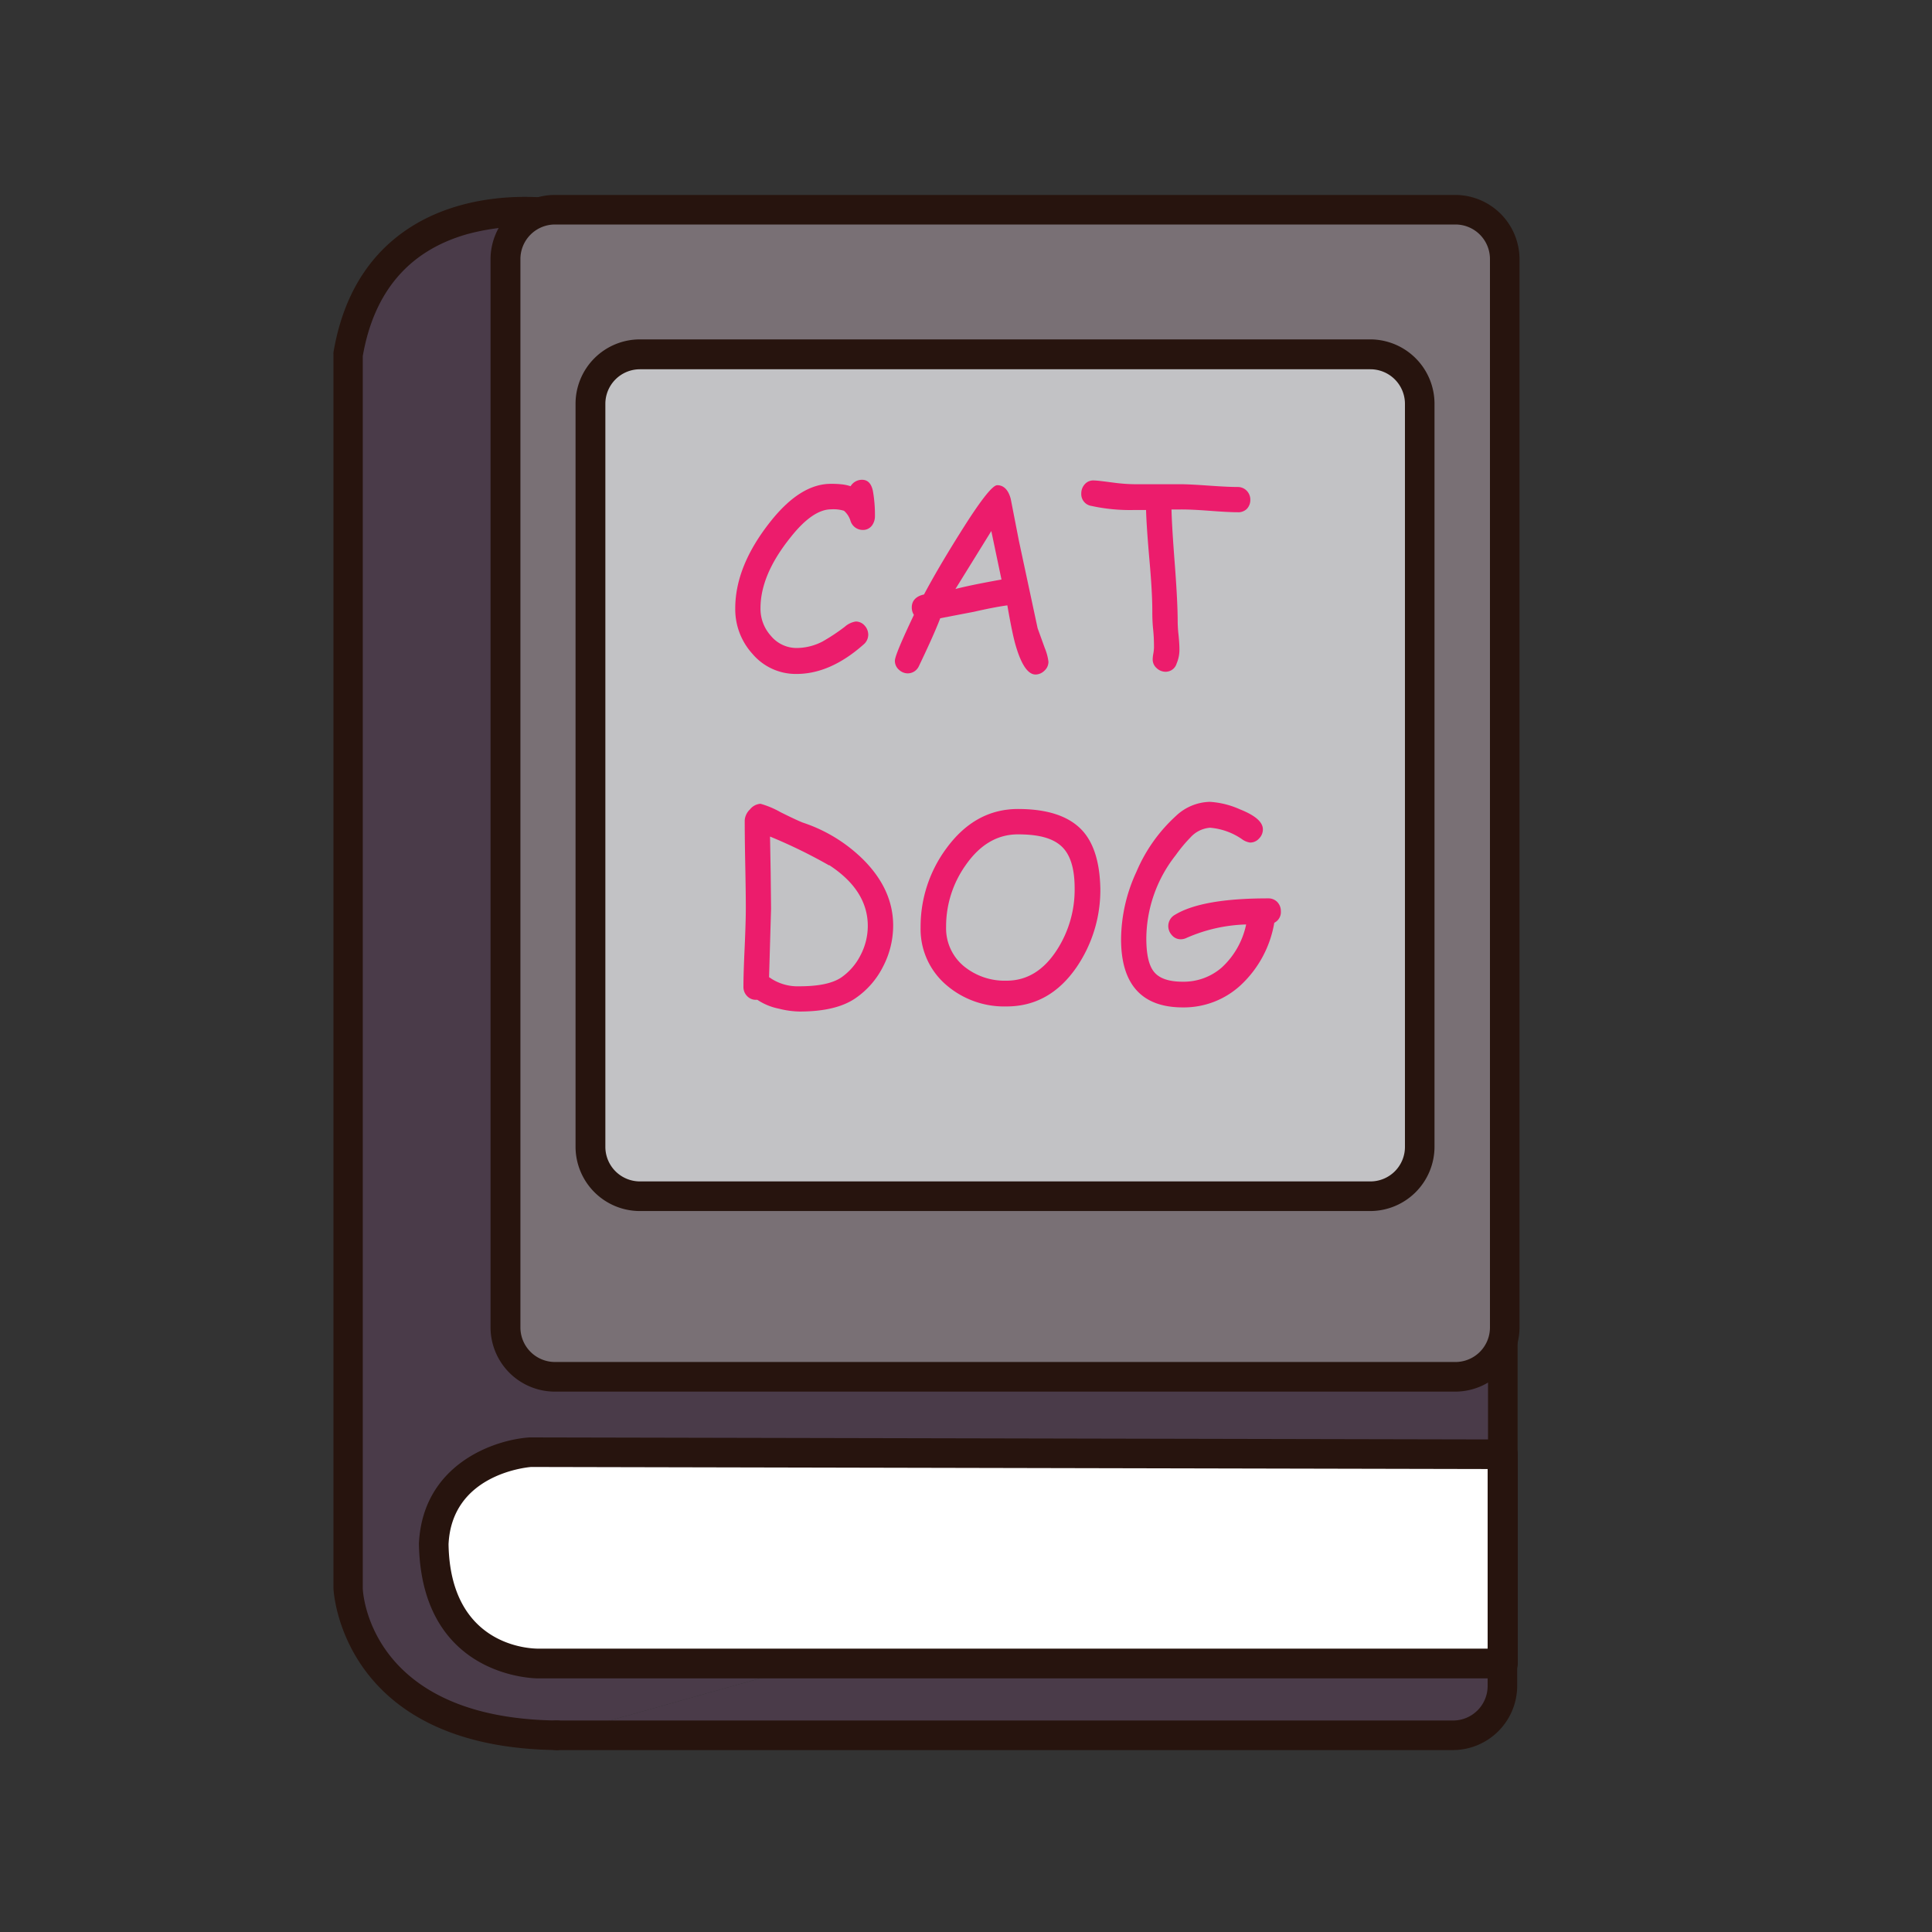
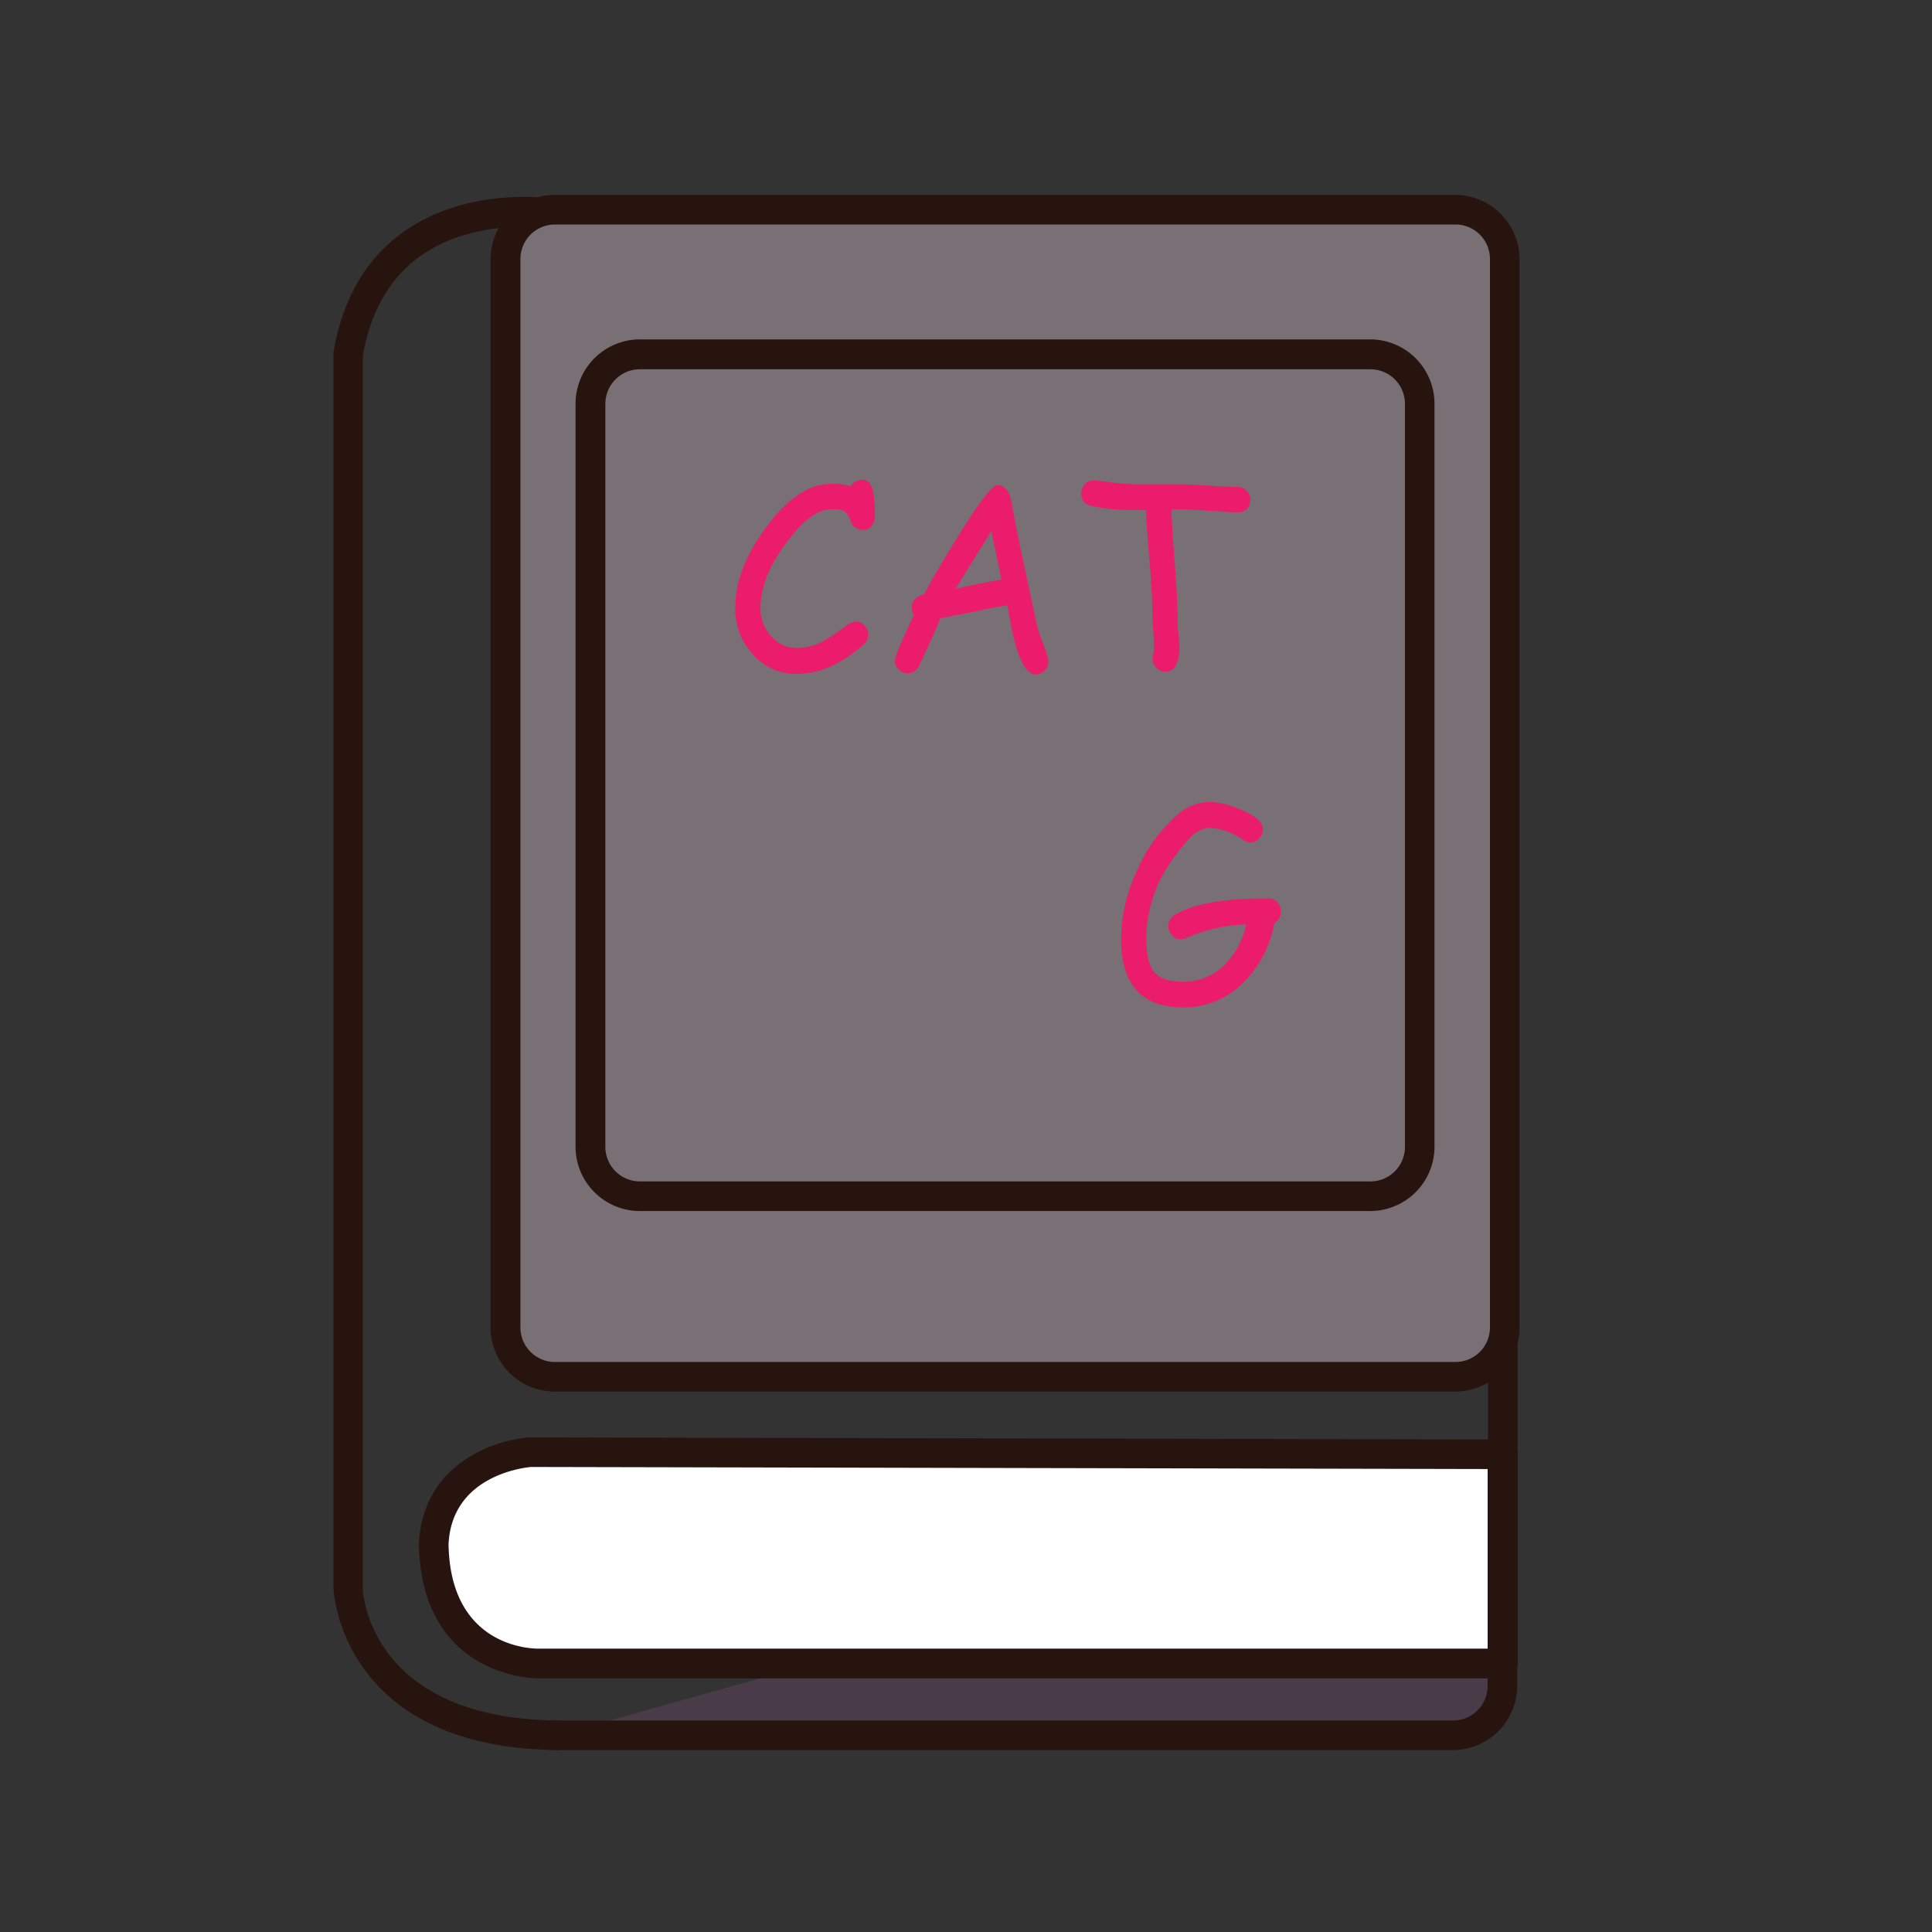
<svg xmlns="http://www.w3.org/2000/svg" id="study_ook" data-name="study ook" viewBox="0 0 300 300">
  <rect x="0" y="0" width="300" height="300" fill="#333333" stroke="none" />
  <defs>
    <style>.cls-1{fill:#4a3b49;}.cls-2{fill:#27140e;}.cls-3{fill:#fff;}.cls-4{fill:#797075;}.cls-5{fill:#c2c2c5;}.cls-6{fill:#ec1c6c;}</style>
  </defs>
  <title>study book</title>
-   <path class="cls-1" d="M233.33,228.25V201.86L181.84,65.39,86.56,33.21s-28-4.83-32.5,21.88V246.6s.64,22.53,32.5,22.85" />
  <path class="cls-2" d="M86.56,271.75h0c-33.68-.34-34.77-24.84-34.78-25.08V55.09a2.43,2.43,0,0,1,0-.38c1.4-8.28,5.07-14.58,10.92-18.73,10.34-7.33,23.68-5.13,24.24-5a2,2,0,0,1,.35.09l95.27,32.19A2.29,2.29,0,0,1,184,64.58l51.5,136.47a2.28,2.28,0,0,1,.15.81v26.39a2.3,2.3,0,1,1-4.59,0v-26l-51-135.06L86,35.45a34.56,34.56,0,0,0-13.53.93c-9,2.58-14.4,8.94-16.14,18.91V246.6c0,.76,1.1,20.26,30.24,20.56a2.3,2.3,0,0,1,0,4.59Z" />
  <path class="cls-1" d="M86.56,269.45H225.68a7.67,7.67,0,0,0,7.65-7.65V228.25" />
  <path class="cls-2" d="M225.68,271.75H86.56a2.3,2.3,0,1,1,0-4.59H225.68A5.37,5.37,0,0,0,231,261.8V228.25a2.3,2.3,0,0,1,4.59,0V261.8A10,10,0,0,1,225.68,271.75Z" />
  <path class="cls-3" d="M82.38,225.49l151,.32v32.51H83.63s-16,.33-16.28-18.67C68,226.46,82.38,225.49,82.38,225.49Z" />
  <path class="cls-2" d="M83.58,260.62c-.74,0-18.19-.24-18.53-20.93.57-12.2,11.49-16.11,17.18-16.49a.83.83,0,0,0,.16,0l151,.32a2.3,2.3,0,0,1,2.29,2.29v32.51a2.3,2.3,0,0,1-2.3,2.3Zm-1.11-32.83c-1.08.09-12.32,1.32-12.82,12C69.91,255.57,82.19,256,83.58,256v2.29l0-2.29H231V228.11Z" />
  <rect class="cls-4" x="78.52" y="32.56" width="155.14" height="181.23" rx="7.66" ry="7.66" />
  <path class="cls-2" d="M226,216.09H86.17a10,10,0,0,1-10-10V40.22a10,10,0,0,1,10-9.95H226a10,10,0,0,1,9.95,10V206.13A10,10,0,0,1,226,216.09ZM86.17,34.86a5.37,5.37,0,0,0-5.36,5.36V206.13a5.37,5.37,0,0,0,5.36,5.36H226a5.36,5.36,0,0,0,5.36-5.36V40.22A5.36,5.36,0,0,0,226,34.86Z" />
-   <rect class="cls-5" x="91.71" y="55.05" width="128.75" height="130.7" rx="7.66" ry="7.66" />
  <path class="cls-2" d="M212.8,188.05H99.37a10,10,0,0,1-10-10V62.7a10,10,0,0,1,10-10H212.8a10,10,0,0,1,9.95,10V178.09A10,10,0,0,1,212.8,188.05ZM99.37,57.34A5.37,5.37,0,0,0,94,62.7V178.09a5.37,5.37,0,0,0,5.36,5.36H212.8a5.36,5.36,0,0,0,5.36-5.36V62.7a5.37,5.37,0,0,0-5.36-5.36Z" />
  <path class="cls-6" d="M133.92,82.29a2,2,0,0,1-1.87-1.46,3.36,3.36,0,0,0-1-1.52,5.6,5.6,0,0,0-2-.22c-1.88,0-4,1.44-6.28,4.33q-4.68,5.81-4.68,11a6.25,6.25,0,0,0,1.62,4.32,5.17,5.17,0,0,0,4,1.88,8.79,8.79,0,0,0,4-1,29.89,29.89,0,0,0,3.47-2.3,3.4,3.4,0,0,1,1.68-.81,1.81,1.81,0,0,1,1.4.63,2.09,2.09,0,0,1,.56,1.41,2,2,0,0,1-.74,1.54q-5.15,4.56-10.4,4.56a8.8,8.8,0,0,1-6.82-3.1,10.28,10.28,0,0,1-2.69-7.09q0-6.62,5.53-13.55,4.62-5.79,9.32-5.78a14.76,14.76,0,0,1,1.71.08,6.78,6.78,0,0,1,1.35.29,2.07,2.07,0,0,1,1.77-1c.9,0,1.46.59,1.7,1.77a21.21,21.21,0,0,1,.31,3.88,2.43,2.43,0,0,1-.43,1.41A1.73,1.73,0,0,1,133.92,82.29Z" />
  <path class="cls-6" d="M160.81,104.74c-1.2,0-2.24-1.54-3.12-4.6q-.51-1.76-1.27-6.14-2,.27-5.2,1L146,96c-.65,1.71-1.76,4.19-3.33,7.47a1.91,1.91,0,0,1-1.7,1.09,2,2,0,0,1-1.39-.57,1.81,1.81,0,0,1-.62-1.4c0-.62,1-3,2.95-7.11a2.11,2.11,0,0,1-.33-1.17c0-1,.63-1.73,1.9-2q2.22-4.17,5.62-9.58,4.62-7.39,5.75-7.39c1,0,1.73.72,2.1,2.14L158.22,84l2.9,13.55,1.11,3.07a8.17,8.17,0,0,1,.57,2.11,1.82,1.82,0,0,1-.61,1.4A2,2,0,0,1,160.81,104.74Zm-6.88-22.28-5.57,9q2.35-.61,7.15-1.47Z" />
  <path class="cls-6" d="M192.18,79.54c-1,0-2.44-.08-4.44-.23s-3.43-.21-4.44-.2h-1.39q.06,2.69.53,8.73c.28,3.76.43,6.67.43,8.75a20.47,20.47,0,0,0,.14,2.07c.09.92.13,1.61.13,2.08a5.43,5.43,0,0,1-.43,2.28,1.78,1.78,0,0,1-1.69,1.29,2,2,0,0,1-1.4-.55,1.76,1.76,0,0,1-.63-1.4,5.29,5.29,0,0,1,.1-.88,6.74,6.74,0,0,0,.1-.87c0-.64,0-1.6-.13-2.87s-.13-2.23-.13-2.89c0-1.85-.14-4.47-.44-7.83-.32-3.63-.49-6.25-.53-7.83l-1.77,0a28,28,0,0,1-6.71-.63,1.85,1.85,0,0,1-1.58-1.93,2.1,2.1,0,0,1,.51-1.4,1.74,1.74,0,0,1,1.5-.62c.45,0,1.5.14,3.12.35a26.63,26.63,0,0,0,3.16.23c.78,0,2,0,3.54,0s2.77,0,3.55,0c1,0,2.48.08,4.45.22s3.45.21,4.45.21a1.92,1.92,0,0,1,1.41.58,2,2,0,0,1,.56,1.43,2,2,0,0,1-.56,1.41A1.89,1.89,0,0,1,192.18,79.54Z" />
-   <path class="cls-6" d="M132.84,155q-3,2.07-8.67,2.07a13.77,13.77,0,0,1-3.25-.45,9.22,9.22,0,0,1-3.32-1.37h-.19a1.85,1.85,0,0,1-1.4-.58,2,2,0,0,1-.57-1.42q0-2.05.19-6.13c.12-2.72.18-4.77.18-6.13q0-2.28-.09-6.81c-.06-3-.08-5.29-.08-6.81a2.57,2.57,0,0,1,.81-1.68,2.29,2.29,0,0,1,1.64-.88,13.93,13.93,0,0,1,3.12,1.31c2,1,3.16,1.51,3.47,1.62a24.06,24.06,0,0,1,9.43,5.8q4.57,4.62,4.58,10.15a13.79,13.79,0,0,1-1.57,6.4A13,13,0,0,1,132.84,155Zm-4.09-20.62a80.13,80.13,0,0,0-9.18-4.48l.1,5.61.06,5.6-.31,10.63a4.06,4.06,0,0,1,.4.26,7.61,7.61,0,0,0,4.33,1.15c3,0,5.12-.46,6.47-1.36a9.29,9.29,0,0,0,3-3.46,9.8,9.8,0,0,0,1.13-4.53Q134.76,138.25,128.75,134.33Z" />
-   <path class="cls-6" d="M156.3,156.28A13.76,13.76,0,0,1,147,153a11.41,11.41,0,0,1-4.05-9,20.43,20.43,0,0,1,4-12.26q4.47-6.12,11.13-6.12,6.41,0,9.53,2.89t3.25,9.47a21.24,21.24,0,0,1-3.66,12.16Q163,156.28,156.3,156.28Zm1.76-26.72q-4.77,0-8.09,4.75a16.41,16.41,0,0,0-3.06,9.63,7.63,7.63,0,0,0,2.79,6.12,10,10,0,0,0,6.6,2.22q4.74,0,7.82-4.78a17.24,17.24,0,0,0,2.75-9.58c0-3.11-.69-5.29-2.09-6.55S161.21,129.56,158.06,129.56Z" />
  <path class="cls-6" d="M197.87,143.29a17.13,17.13,0,0,1-5.08,9.56,13,13,0,0,1-9.13,3.58q-4.78,0-7.19-2.68t-2.39-8a25.26,25.26,0,0,1,2.39-10.39,24.77,24.77,0,0,1,6.12-8.65,7.9,7.9,0,0,1,5.28-2.2,13.33,13.33,0,0,1,4.68,1.17q3.55,1.41,3.55,3.1a2,2,0,0,1-.59,1.42,1.83,1.83,0,0,1-1.4.63,2.69,2.69,0,0,1-1.21-.49,10.21,10.21,0,0,0-5-1.81,4.57,4.57,0,0,0-3.05,1.51,23.47,23.47,0,0,0-2.3,2.77A21.09,21.09,0,0,0,178,145.71q0,3.66,1.14,5.13c.81,1.07,2.32,1.6,4.51,1.6a9,9,0,0,0,6.07-2.21,12.53,12.53,0,0,0,3.78-6.68,24.53,24.53,0,0,0-9.26,2.09,2.06,2.06,0,0,1-.88.21,1.78,1.78,0,0,1-1.42-.67,2.07,2.07,0,0,1-.53-1.4,2,2,0,0,1,1-1.71q4.2-2.58,14.51-2.57a1.89,1.89,0,0,1,1.41.56,2,2,0,0,1,.56,1.42A1.86,1.86,0,0,1,197.87,143.29Z" />
</svg>